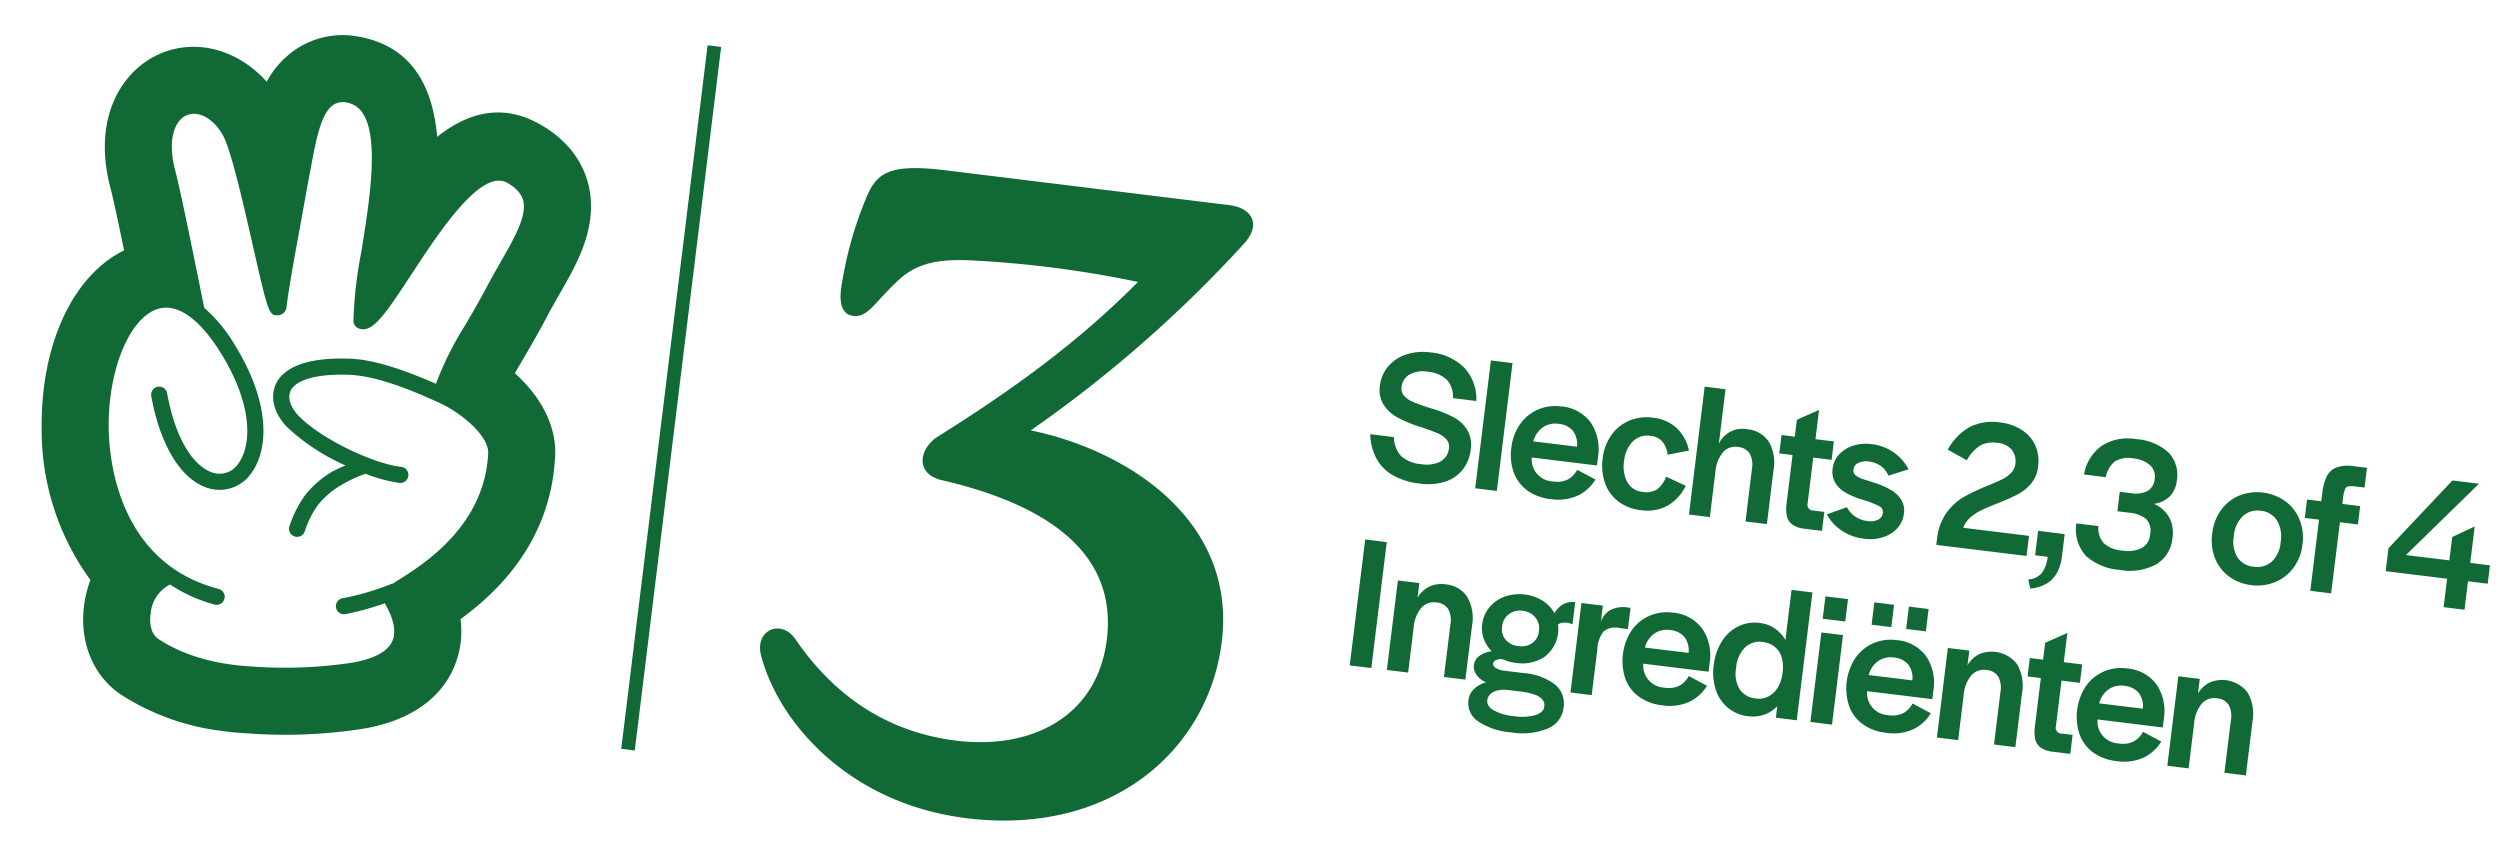
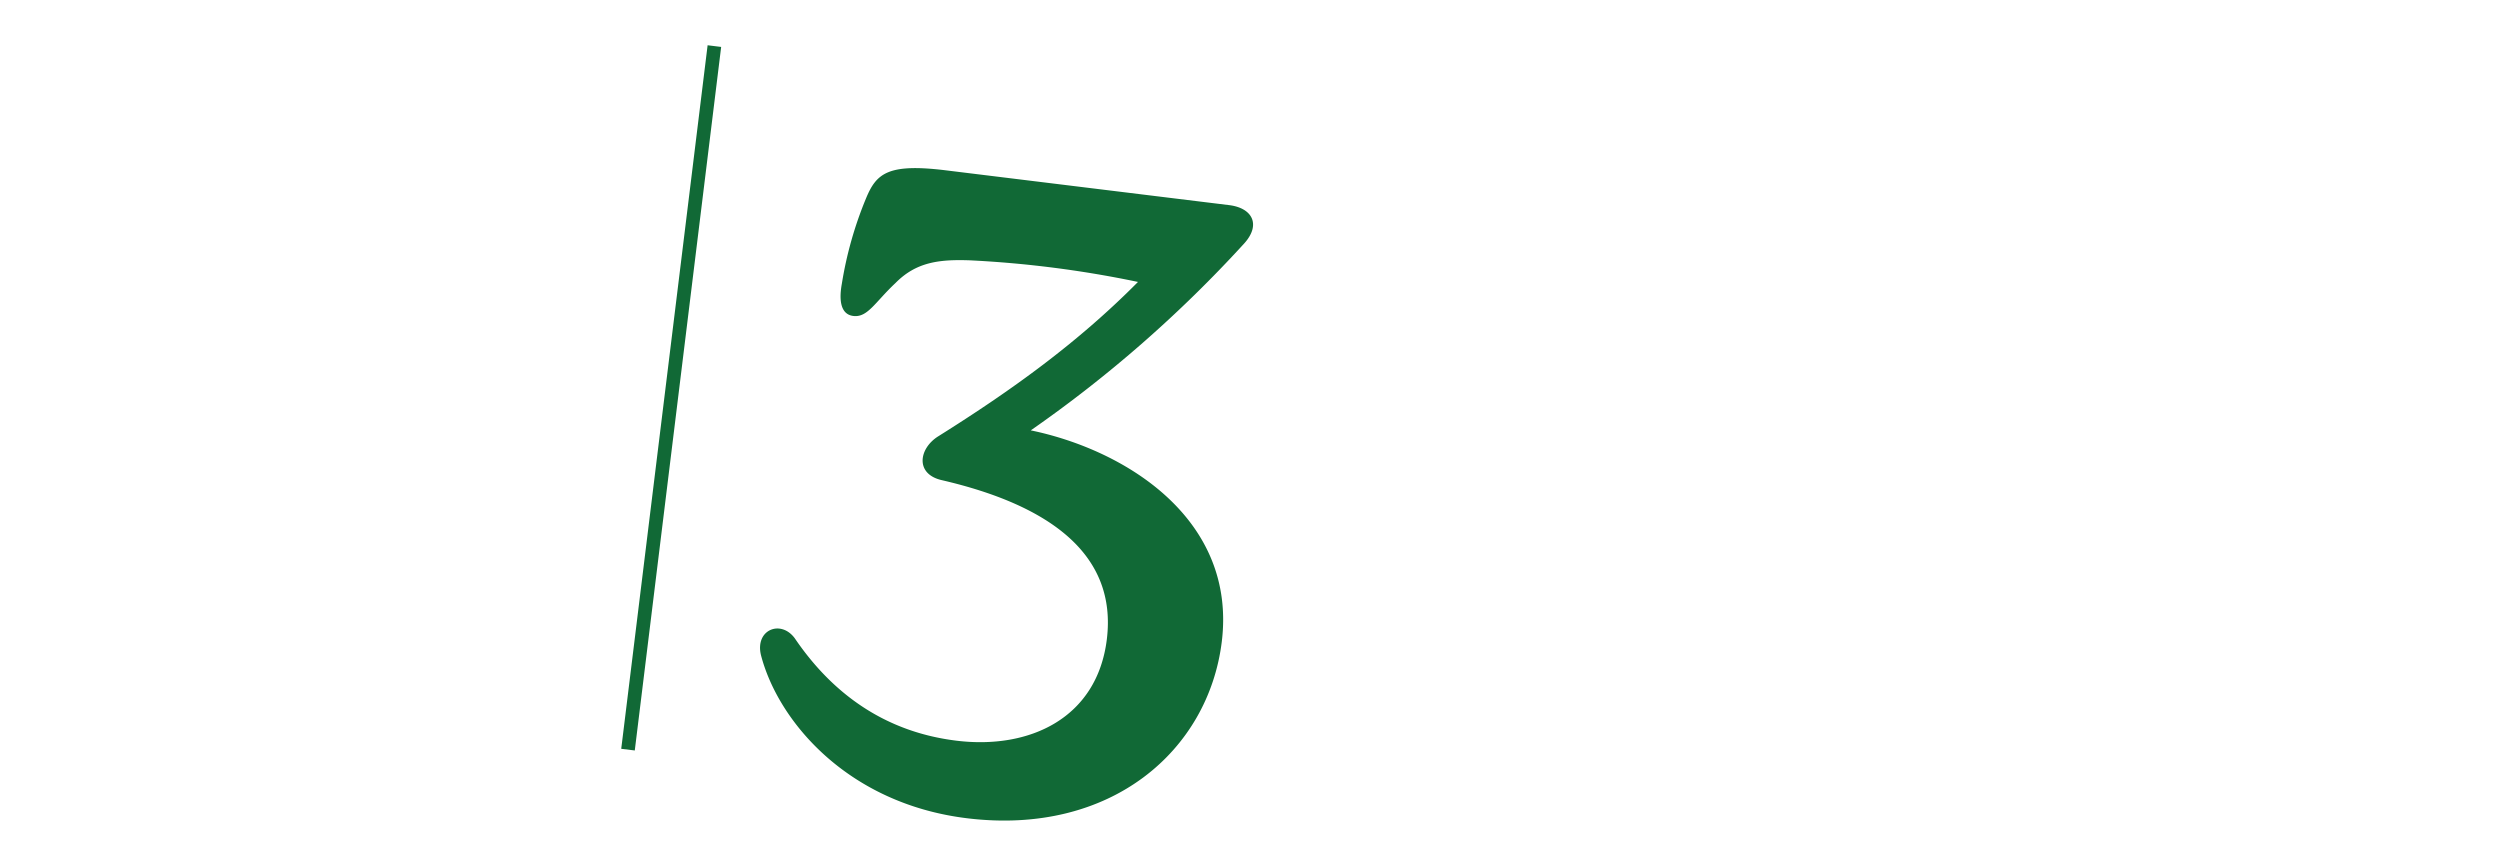
<svg xmlns="http://www.w3.org/2000/svg" width="366.319" height="124.299" viewBox="0 0 366.319 124.299">
  <defs>
    <clipPath id="clip-path">
-       <rect id="Rectangle_154" data-name="Rectangle 154" width="75.84" height="103.543" fill="#116936" />
-     </clipPath>
+       </clipPath>
  </defs>
  <g id="Group_313" data-name="Group 313" transform="translate(14.928 -19.04) rotate(7)">
    <g id="Group_233" data-name="Group 233" transform="translate(1.807 18.961) rotate(1)">
      <g id="Group_232" data-name="Group 232" transform="translate(0 0)" clip-path="url(#clip-path)">
-         <path id="Path_370" data-name="Path 370" d="M75.6,56.973c-.433-4.838-3.614-8.641-7.547-11.306.288-.721.592-1.467.915-2.247.776-1.889,1.656-4.042,2.516-6.414l0-.025c.428-1.188.885-2.337,1.327-3.445,1.482-3.694,2.874-7.184,3.018-10.968.219-6.185-3.107-11.1-9.113-13.493-6.071-2.431-10.873-.209-14.756,3.873-1.6-6.881-5.225-12.5-13.2-12.927a12.38,12.38,0,0,0-9.118,3.132,13.4,13.4,0,0,0-3.55,5.275C21.4,4.436,15.166,3.531,10.239,6.434,4.879,9.562,1.389,17.193,5.664,27.2c.214.5.925,2.3,3.182,8.616C1.941,40.456-1.376,51.171.534,63.481A37.313,37.313,0,0,0,10.681,84.328a16.788,16.788,0,0,0-.4,3.207c-.149,5.7,2.605,10.6,7.2,12.812a35.109,35.109,0,0,0,15.214,3.2c1.268,0,2.605-.06,4.032-.179a74.759,74.759,0,0,0,16.238-2.923c8.034-2.451,11.008-6.951,12.081-10.287a13.383,13.383,0,0,0,.129-7.7c4.927-4.773,11.51-13.185,10.416-25.48m-20.27,21.11c-.264.224-.467.4-.686.6-.04.015-.085-.01-.119.015a37.871,37.871,0,0,1-6.891,3.127,1.185,1.185,0,0,0,.383,2.307,1.119,1.119,0,0,0,.378-.065,39.826,39.826,0,0,0,5.479-2.377c.691.91,2.521,3.316,1.835,5.449-.517,1.6-2.451,2.948-5.6,3.913A66.092,66.092,0,0,1,35.878,93.58c-6.836.6-11.465-.805-14.135-2.088-1.268-.612-1.68-2.307-1.641-3.689a5.241,5.241,0,0,1,2.217-4.45,22.494,22.494,0,0,0,6.911,2.009l.139,0A1.182,1.182,0,0,0,29.5,83.01C14.385,81.275,10.94,66.469,10.243,61.974c-1.322-8.522.771-16.6,4.768-18.391,2.69-1.208,6.264.661,10.058,5.26,5.8,7.025,6.175,12.738,4.738,15.492a3.284,3.284,0,0,1-3.266,1.954c-2.5-.2-6.051-3.1-8.537-10.625a1.183,1.183,0,0,0-2.247.741c2.421,7.323,6.384,11.9,10.595,12.241A5.655,5.655,0,0,0,31.9,65.43c1.859-3.56,1.516-10.177-5.007-18.092a22.643,22.643,0,0,0-5.26-4.843c-2.471-7.04-5.946-16.844-6.936-19.161-1.924-4.49-1.139-7.463.492-8.422s3.938-.05,5.648,2.178c1.452,1.884,4.415,9.68,6.583,15.373,3.644,9.591,3.784,9.864,5.086,9.625a1.323,1.323,0,0,0,1.049-1.472c-.01-3.252.124-6.563.254-9.765l.144-3.555c.089-2.367.179-4.733.293-7.095l.035-.726c.174-3.734.358-7.6,1.944-9.039a2.632,2.632,0,0,1,2.028-.607c5.479.293,5.225,12.464,5.046,21.349a60.267,60.267,0,0,0,.268,10.227,1.187,1.187,0,0,0,.9.945c2.043.452,3.406-2.222,6.538-8.875,3.172-6.732,7.965-16.909,12.062-15.283,2.68,1.069,2.988,2.635,2.938,4.027-.075,2.058-1.114,4.659-2.317,7.671-.482,1.218-.989,2.476-1.457,3.784-.8,2.207-1.591,4.142-2.362,6.011a47.841,47.841,0,0,0-3.058,9.123c-5.529-1.561-9.829-2.217-12.961-1.894-7.483.776-9.725,3.3-10.282,5.275-.577,2.024.408,4.306,2.56,5.961A30.673,30.673,0,0,0,45.354,62.5a21.029,21.029,0,0,0-1.83,1.193,14.4,14.4,0,0,0-3.45,3.992,16.546,16.546,0,0,0-1.606,4.748,1.184,1.184,0,0,0,.92,1.4,1.3,1.3,0,0,0,.239.025,1.18,1.18,0,0,0,1.158-.945,14.059,14.059,0,0,1,1.357-4.077,12.089,12.089,0,0,1,2.894-3.321A19.465,19.465,0,0,1,48.422,63.3a22.4,22.4,0,0,0,5.116.636,1.184,1.184,0,0,0-.075-2.367c-3.893.129-11.987-2.292-15.89-5.29-1.342-1.034-2.024-2.386-1.725-3.44.239-.84,1.521-2.869,8.253-3.57,3.137-.318,7.622.418,13.717,2.272,3.2.969,7.761,3.7,7.995,6.309.945,10.6-7.065,17.352-10.485,20.235" transform="translate(-0.002 -0.003)" fill="#116936" />
+         <path id="Path_370" data-name="Path 370" d="M75.6,56.973c-.433-4.838-3.614-8.641-7.547-11.306.288-.721.592-1.467.915-2.247.776-1.889,1.656-4.042,2.516-6.414l0-.025c.428-1.188.885-2.337,1.327-3.445,1.482-3.694,2.874-7.184,3.018-10.968.219-6.185-3.107-11.1-9.113-13.493-6.071-2.431-10.873-.209-14.756,3.873-1.6-6.881-5.225-12.5-13.2-12.927a12.38,12.38,0,0,0-9.118,3.132,13.4,13.4,0,0,0-3.55,5.275C21.4,4.436,15.166,3.531,10.239,6.434,4.879,9.562,1.389,17.193,5.664,27.2c.214.5.925,2.3,3.182,8.616C1.941,40.456-1.376,51.171.534,63.481A37.313,37.313,0,0,0,10.681,84.328a16.788,16.788,0,0,0-.4,3.207c-.149,5.7,2.605,10.6,7.2,12.812a35.109,35.109,0,0,0,15.214,3.2c1.268,0,2.605-.06,4.032-.179a74.759,74.759,0,0,0,16.238-2.923c8.034-2.451,11.008-6.951,12.081-10.287a13.383,13.383,0,0,0,.129-7.7c4.927-4.773,11.51-13.185,10.416-25.48m-20.27,21.11c-.264.224-.467.4-.686.6-.04.015-.085-.01-.119.015c.691.91,2.521,3.316,1.835,5.449-.517,1.6-2.451,2.948-5.6,3.913A66.092,66.092,0,0,1,35.878,93.58c-6.836.6-11.465-.805-14.135-2.088-1.268-.612-1.68-2.307-1.641-3.689a5.241,5.241,0,0,1,2.217-4.45,22.494,22.494,0,0,0,6.911,2.009l.139,0A1.182,1.182,0,0,0,29.5,83.01C14.385,81.275,10.94,66.469,10.243,61.974c-1.322-8.522.771-16.6,4.768-18.391,2.69-1.208,6.264.661,10.058,5.26,5.8,7.025,6.175,12.738,4.738,15.492a3.284,3.284,0,0,1-3.266,1.954c-2.5-.2-6.051-3.1-8.537-10.625a1.183,1.183,0,0,0-2.247.741c2.421,7.323,6.384,11.9,10.595,12.241A5.655,5.655,0,0,0,31.9,65.43c1.859-3.56,1.516-10.177-5.007-18.092a22.643,22.643,0,0,0-5.26-4.843c-2.471-7.04-5.946-16.844-6.936-19.161-1.924-4.49-1.139-7.463.492-8.422s3.938-.05,5.648,2.178c1.452,1.884,4.415,9.68,6.583,15.373,3.644,9.591,3.784,9.864,5.086,9.625a1.323,1.323,0,0,0,1.049-1.472c-.01-3.252.124-6.563.254-9.765l.144-3.555c.089-2.367.179-4.733.293-7.095l.035-.726c.174-3.734.358-7.6,1.944-9.039a2.632,2.632,0,0,1,2.028-.607c5.479.293,5.225,12.464,5.046,21.349a60.267,60.267,0,0,0,.268,10.227,1.187,1.187,0,0,0,.9.945c2.043.452,3.406-2.222,6.538-8.875,3.172-6.732,7.965-16.909,12.062-15.283,2.68,1.069,2.988,2.635,2.938,4.027-.075,2.058-1.114,4.659-2.317,7.671-.482,1.218-.989,2.476-1.457,3.784-.8,2.207-1.591,4.142-2.362,6.011a47.841,47.841,0,0,0-3.058,9.123c-5.529-1.561-9.829-2.217-12.961-1.894-7.483.776-9.725,3.3-10.282,5.275-.577,2.024.408,4.306,2.56,5.961A30.673,30.673,0,0,0,45.354,62.5a21.029,21.029,0,0,0-1.83,1.193,14.4,14.4,0,0,0-3.45,3.992,16.546,16.546,0,0,0-1.606,4.748,1.184,1.184,0,0,0,.92,1.4,1.3,1.3,0,0,0,.239.025,1.18,1.18,0,0,0,1.158-.945,14.059,14.059,0,0,1,1.357-4.077,12.089,12.089,0,0,1,2.894-3.321A19.465,19.465,0,0,1,48.422,63.3a22.4,22.4,0,0,0,5.116.636,1.184,1.184,0,0,0-.075-2.367c-3.893.129-11.987-2.292-15.89-5.29-1.342-1.034-2.024-2.386-1.725-3.44.239-.84,1.521-2.869,8.253-3.57,3.137-.318,7.622.418,13.717,2.272,3.2.969,7.761,3.7,7.995,6.309.945,10.6-7.065,17.352-10.485,20.235" transform="translate(-0.002 -0.003)" fill="#116936" />
      </g>
    </g>
-     <path id="Path_666" data-name="Path 666" d="M8.568,30.308a10.288,10.288,0,0,1-4.074-.728,6.287,6.287,0,0,1-2.7-2.142,8.119,8.119,0,0,1-1.344-3.43h3.5a4.225,4.225,0,0,0,1.4,2.646,5,5,0,0,0,3.08.8,4.461,4.461,0,0,0,2.744-.742,2.465,2.465,0,0,0,.98-2.086,1.58,1.58,0,0,0-.588-1.274,3.954,3.954,0,0,0-1.512-.742q-.924-.252-2.576-.588H7.392A19.733,19.733,0,0,1,4.144,21.1,5.6,5.6,0,0,1,1.9,19.514a4.1,4.1,0,0,1-.9-2.758A5.2,5.2,0,0,1,1.876,13.8a5.811,5.811,0,0,1,2.394-2.03,7.867,7.867,0,0,1,3.43-.728,8.064,8.064,0,0,1,5.236,1.61,6.712,6.712,0,0,1,2.352,4.634H11.844a3.633,3.633,0,0,0-1.232-2.562,4.613,4.613,0,0,0-2.94-.826,4.078,4.078,0,0,0-2.562.728,2.352,2.352,0,0,0-.938,1.96,1.562,1.562,0,0,0,.56,1.274,3.8,3.8,0,0,0,1.4.7q.84.238,2.38.546l.644.112a17.037,17.037,0,0,1,3.164.854,5.143,5.143,0,0,1,2.17,1.582,4.339,4.339,0,0,1,.854,2.8,5.765,5.765,0,0,1-.812,3.066A5.351,5.351,0,0,1,12.18,29.58,8.372,8.372,0,0,1,8.568,30.308Zm8.12-19.18H19.88V30H16.688Zm11.144,19.1a7.084,7.084,0,0,1-3.5-.826,5.691,5.691,0,0,1-2.3-2.352,7.491,7.491,0,0,1-.812-3.57,7.471,7.471,0,0,1,.84-3.584,6.187,6.187,0,0,1,2.324-2.45,6.4,6.4,0,0,1,3.332-.882,5.932,5.932,0,0,1,4.606,1.82,7.018,7.018,0,0,1,1.666,4.928v1.2H24.36a3.233,3.233,0,0,0,3.472,3.108,3.626,3.626,0,0,0,2.2-.574,3.515,3.515,0,0,0,1.162-1.554l2.828,1.092a6.154,6.154,0,0,1-2.282,2.646A7.031,7.031,0,0,1,27.832,30.224Zm2.912-8.092a3.207,3.207,0,0,0-.882-2.24,3.108,3.108,0,0,0-2.226-.756,3.205,3.205,0,0,0-2.212.8,3.591,3.591,0,0,0-1.12,2.2ZM41.16,30.224a6.62,6.62,0,0,1-3.43-.868,5.766,5.766,0,0,1-2.254-2.422,7.82,7.82,0,0,1-.784-3.57,7.31,7.31,0,0,1,.826-3.486,6.084,6.084,0,0,1,2.324-2.436,6.578,6.578,0,0,1,3.4-.882,6.013,6.013,0,0,1,3.7,1.106A6.224,6.224,0,0,1,47.1,20.7l-3.024.98a3.786,3.786,0,0,0-1.008-1.82,2.674,2.674,0,0,0-1.876-.616,2.949,2.949,0,0,0-2.422,1.134,4.575,4.575,0,0,0-.91,2.954v.112A4.782,4.782,0,0,0,38.71,26.4a2.8,2.8,0,0,0,2.366,1.134,3.008,3.008,0,0,0,2.1-.644A4.1,4.1,0,0,0,44.24,24.9l3.024.98a6.747,6.747,0,0,1-2.282,3.206A6.232,6.232,0,0,1,41.16,30.224Zm7.084-19.1h3.08v8.064A3.782,3.782,0,0,1,55.16,16.56a4.207,4.207,0,0,1,3.388,1.414,6.164,6.164,0,0,1,1.2,4.1V30H56.588V22.244a3.429,3.429,0,0,0-.6-2.2,2.256,2.256,0,0,0-1.862-.742,2.381,2.381,0,0,0-2.058,1.05,5.176,5.176,0,0,0-.742,3.01V30h-3.08ZM65.324,30a3.743,3.743,0,0,1-1.876-.392,2.088,2.088,0,0,1-.938-1.134,5.579,5.579,0,0,1-.266-1.862V19.5h-1.96V16.784h1.96V14.292l3.052-1.82v4.312h2.716V19.5H65.3v6.72a.852.852,0,0,0,.98.98h1.6V30Zm8.848.392a7.372,7.372,0,0,1-3.444-.784,6.67,6.67,0,0,1-2.436-2.1l2.8-1.4a3.428,3.428,0,0,0,1.358,1.218,4.05,4.05,0,0,0,1.862.434,2.648,2.648,0,0,0,1.54-.392,1.259,1.259,0,0,0,.56-1.092.909.909,0,0,0-.63-.882,12.624,12.624,0,0,0-2.17-.574l-.7-.14a10.864,10.864,0,0,1-2.338-.686,4.136,4.136,0,0,1-1.624-1.232,3.176,3.176,0,0,1-.63-2.03,3.616,3.616,0,0,1,.686-2.142,4.7,4.7,0,0,1,1.876-1.526A6.071,6.071,0,0,1,73.5,16.5a7.123,7.123,0,0,1,3.4.8,7.008,7.008,0,0,1,2.478,2.2l-2.828,1.288a3.216,3.216,0,0,0-1.274-1.274,3.718,3.718,0,0,0-1.806-.434,2.661,2.661,0,0,0-1.526.392,1.2,1.2,0,0,0-.574,1.036.9.9,0,0,0,.322.756,3.486,3.486,0,0,0,1.19.476q.812.14,1.624.308a3.778,3.778,0,0,1,.448.084,11.412,11.412,0,0,1,2.31.728,4.2,4.2,0,0,1,1.61,1.232,3.075,3.075,0,0,1,.616,1.96,3.785,3.785,0,0,1-.686,2.2,4.671,4.671,0,0,1-1.9,1.568A6.326,6.326,0,0,1,74.172,30.392ZM84.756,29.1a7.912,7.912,0,0,1,.938-3.99,8.258,8.258,0,0,1,2.226-2.59A32.135,32.135,0,0,1,91.2,20.452q1.26-.7,1.974-1.176A4.864,4.864,0,0,0,94.346,18.2a2.173,2.173,0,0,0,.462-1.358,2.725,2.725,0,0,0-.756-2.016,3.122,3.122,0,0,0-2.3-.756,3.9,3.9,0,0,0-2.394.7,5.764,5.764,0,0,0-1.666,2.38l-2.968-1.2a8.269,8.269,0,0,1,2.814-3.7,7.351,7.351,0,0,1,4.27-1.2,7.508,7.508,0,0,1,3.318.7,5.249,5.249,0,0,1,2.24,2,5.7,5.7,0,0,1,.8,3.038,4.652,4.652,0,0,1-.714,2.6,6.459,6.459,0,0,1-1.75,1.806q-1.036.714-2.772,1.666-1.4.756-2.212,1.274a7.18,7.18,0,0,0-1.47,1.246,3.749,3.749,0,0,0-.882,1.652h9.716V30H84.756Zm14,4.284a2.8,2.8,0,0,0,1.862-1.2,4.664,4.664,0,0,0,.546-2.436H99.316V26.136h3.92v3.332a6.632,6.632,0,0,1-.406,2.38,4.16,4.16,0,0,1-1.316,1.792,5.547,5.547,0,0,1-2.31,1.036Zm13.1-3.024a8.267,8.267,0,0,1-5.11-1.414,5.721,5.721,0,0,1-2-4.578H108a3.333,3.333,0,0,0,1.05,2.366,4.4,4.4,0,0,0,2.87.77,4.567,4.567,0,0,0,2.786-.728,2.44,2.44,0,0,0,.966-2.072v-.084a2.522,2.522,0,0,0-.812-2.1,4.431,4.431,0,0,0-2.716-.644h-1.652V19h1.6a3.927,3.927,0,0,0,2.45-.63,2.229,2.229,0,0,0,.8-1.862v-.056a2.2,2.2,0,0,0-.924-1.862,4.194,4.194,0,0,0-2.548-.686,3.711,3.711,0,0,0-2.674.812,3.824,3.824,0,0,0-.994,2.408h-3.22a6.514,6.514,0,0,1,2.086-4.508,7.109,7.109,0,0,1,4.83-1.568,7.811,7.811,0,0,1,4.984,1.372,4.737,4.737,0,0,1,1.708,3.92,3.917,3.917,0,0,1-.714,2.394,4.1,4.1,0,0,1-2.2,1.414,4.646,4.646,0,0,1,2.45,1.68,4.776,4.776,0,0,1,.854,2.884,5.031,5.031,0,0,1-1.862,4.172A8.232,8.232,0,0,1,111.86,30.364Zm19.432-.14a6.737,6.737,0,0,1-3.416-.868,6.08,6.08,0,0,1-2.352-2.408,7.248,7.248,0,0,1-.84-3.528,7.232,7.232,0,0,1,.854-3.542,6.25,6.25,0,0,1,2.366-2.436,7.138,7.138,0,0,1,6.874,0,6.221,6.221,0,0,1,2.38,2.436,7.233,7.233,0,0,1,.854,3.542,7.025,7.025,0,0,1-.868,3.486,6.292,6.292,0,0,1-2.408,2.436A6.805,6.805,0,0,1,131.292,30.224Zm0-2.716a3.24,3.24,0,0,0,2.562-1.064,4.294,4.294,0,0,0,.938-2.94v-.112a4.607,4.607,0,0,0-.924-3.024,3.093,3.093,0,0,0-2.52-1.12,3.133,3.133,0,0,0-2.534,1.12,4.561,4.561,0,0,0-.938,3.024V23.5a4.38,4.38,0,0,0,.91,2.94A3.123,3.123,0,0,0,131.292,27.508Zm8.68-8.008h-2.1V16.784h2.1v-1.12a7.862,7.862,0,0,1,.336-2.548,2.648,2.648,0,0,1,1.106-1.428,4.785,4.785,0,0,1,2.114-.588h2.492v2.912h-1.036a5.677,5.677,0,0,0-1.3.1.683.683,0,0,0-.476.49,5.09,5.09,0,0,0-.126,1.372V18.3l-1.54-1.512h4.172V19.5h-2.66V30h-3.08Zm19.684,6.3h-9.072V22.412l8.092-11h3.92l-9.352,11.676h6.412V19.64l3.08-1.932v5.376h2.912V25.8h-2.912V30h-3.08ZM1.6,39.408H4.788V58H1.6Zm5.488,5.376h3.164V46.94a4.114,4.114,0,0,1,1.5-1.806,4.187,4.187,0,0,1,2.338-.63,4.169,4.169,0,0,1,3.388,1.442,6.28,6.28,0,0,1,1.2,4.13V58H15.512V50.244a3.429,3.429,0,0,0-.6-2.2,2.222,2.222,0,0,0-1.834-.742,2.443,2.443,0,0,0-2.1,1.05,5.1,5.1,0,0,0-.756,3.01V58H7.084ZM26.264,64.86a10.1,10.1,0,0,1-5.012-1.022,3.213,3.213,0,0,1-1.764-2.926,2.671,2.671,0,0,1,.588-1.68,4,4,0,0,1,1.652-1.2,3.309,3.309,0,0,1-1.5-.9,1.966,1.966,0,0,1-.574-1.372,1.945,1.945,0,0,1,.616-1.442,3.924,3.924,0,0,1,1.736-.91,4.929,4.929,0,0,1-1.386-1.666,4.546,4.546,0,0,1-.49-2.086,4.712,4.712,0,0,1,.742-2.59,5.2,5.2,0,0,1,2.044-1.834,6.5,6.5,0,0,1,5.642-.056,4.991,4.991,0,0,1,2.016,1.764,5.106,5.106,0,0,1-.8,6.342,5.933,5.933,0,0,1-4.1,1.386,5.446,5.446,0,0,1-2.66-.644l2.324.364H23.548a1.648,1.648,0,0,0-.784.238.607.607,0,0,0-.336.518.713.713,0,0,0,.476.63,2.614,2.614,0,0,0,1.176.238h2.94a8.608,8.608,0,0,1,4.788,1.106,3.62,3.62,0,0,1,1.652,3.206,3.75,3.75,0,0,1-1.932,3.318A9.809,9.809,0,0,1,26.264,64.86Zm.112-2.408a7.524,7.524,0,0,0,3.094-.532q1.162-.532,1.162-1.4a1.318,1.318,0,0,0-.392-.994,2.59,2.59,0,0,0-1.2-.574,9.06,9.06,0,0,0-2.072-.2H24.752a4.47,4.47,0,0,0-1.274.28,2.18,2.18,0,0,0-.91.63,1.467,1.467,0,0,0-.336.966q0,.84,1.092,1.33A7.646,7.646,0,0,0,26.376,62.452ZM25.76,52.176a2.833,2.833,0,0,0,2-.686,2.344,2.344,0,0,0,.742-1.806v-.168a2.38,2.38,0,0,0-.784-1.82,2.77,2.77,0,0,0-1.96-.728,2.655,2.655,0,0,0-1.918.742,2.445,2.445,0,0,0-.77,1.834v.14a2.355,2.355,0,0,0,.742,1.792A2.72,2.72,0,0,0,25.76,52.176Zm4.508-4.956a3.79,3.79,0,0,1,1.12-1.792,2.793,2.793,0,0,1,1.876-.644V48.06a2.524,2.524,0,0,0-1.316-.1,1.793,1.793,0,0,0-1.12.714Zm3.92-2.436h3.164v2.38a3.171,3.171,0,0,1,1.162-1.876,4.28,4.28,0,0,1,2.618-.672h.28v3.136H40.124a2.652,2.652,0,0,0-2.2.77,4.4,4.4,0,0,0-.6,2.646V58H34.188ZM47.74,58.224a7.084,7.084,0,0,1-3.5-.826,5.691,5.691,0,0,1-2.3-2.352,8.158,8.158,0,0,1,.028-7.154,6.187,6.187,0,0,1,2.324-2.45,6.4,6.4,0,0,1,3.332-.882,5.932,5.932,0,0,1,4.606,1.82A7.018,7.018,0,0,1,53.9,51.308v1.2H44.268A3.233,3.233,0,0,0,47.74,55.62a3.626,3.626,0,0,0,2.2-.574A3.515,3.515,0,0,0,51.1,53.492l2.828,1.092a6.154,6.154,0,0,1-2.282,2.646A7.031,7.031,0,0,1,47.74,58.224Zm2.912-8.092a3.207,3.207,0,0,0-.882-2.24,3.108,3.108,0,0,0-2.226-.756,3.205,3.205,0,0,0-2.212.8,3.591,3.591,0,0,0-1.12,2.2Zm9.772,8.148a5.608,5.608,0,0,1-3-.826,5.679,5.679,0,0,1-2.114-2.366,8.05,8.05,0,0,1-.77-3.64,8.185,8.185,0,0,1,.77-3.626,5.884,5.884,0,0,1,2.128-2.45,5.474,5.474,0,0,1,3.01-.868,4.952,4.952,0,0,1,2.3.532,5.178,5.178,0,0,1,1.764,1.484V39.128h3.08V58h-3.08V56.292a4.755,4.755,0,0,1-1.75,1.47A5.212,5.212,0,0,1,60.424,58.28Zm.84-2.716a3.116,3.116,0,0,0,1.792-.532,3.416,3.416,0,0,0,1.2-1.47,5.191,5.191,0,0,0,.42-2.142v-.2a5.146,5.146,0,0,0-.406-2.114,3.083,3.083,0,0,0-1.19-1.4,3.362,3.362,0,0,0-1.82-.49,3.089,3.089,0,0,0-2.478,1.106,4.6,4.6,0,0,0-.938,3.066v.168a4.306,4.306,0,0,0,.924,2.982A3.193,3.193,0,0,0,61.264,55.564Zm8.344-10.78H72.8V58H69.608Zm-.056-5.32h3.332v3.3H69.552ZM80.78,58.224a7.084,7.084,0,0,1-3.5-.826,5.691,5.691,0,0,1-2.3-2.352,8.158,8.158,0,0,1,.028-7.154,6.187,6.187,0,0,1,2.324-2.45,6.4,6.4,0,0,1,3.332-.882,5.932,5.932,0,0,1,4.606,1.82,7.018,7.018,0,0,1,1.666,4.928v1.2H77.308A3.233,3.233,0,0,0,80.78,55.62a3.626,3.626,0,0,0,2.2-.574,3.515,3.515,0,0,0,1.162-1.554l2.828,1.092a6.154,6.154,0,0,1-2.282,2.646A7.031,7.031,0,0,1,80.78,58.224Zm2.912-8.092a3.207,3.207,0,0,0-.882-2.24,3.108,3.108,0,0,0-2.226-.756,3.205,3.205,0,0,0-2.212.8,3.591,3.591,0,0,0-1.12,2.2Zm-1.82-10.668h2.912v3.3H81.872Zm-5.1,0h2.912v3.3H76.776Zm11.508,5.32h3.164V46.94a4.114,4.114,0,0,1,1.5-1.806,4.683,4.683,0,0,1,5.726.812,6.28,6.28,0,0,1,1.2,4.13V58H96.712V50.244a3.429,3.429,0,0,0-.6-2.2,2.222,2.222,0,0,0-1.834-.742,2.443,2.443,0,0,0-2.1,1.05,5.1,5.1,0,0,0-.756,3.01V58H88.284ZM105.42,58a3.743,3.743,0,0,1-1.876-.392,2.088,2.088,0,0,1-.938-1.134,5.579,5.579,0,0,1-.266-1.862V47.5h-1.96V44.784h1.96V42.292l3.052-1.82v4.312h2.716V47.5h-2.716v6.72a.852.852,0,0,0,.98.98h1.6V58Zm9.38.224a7.084,7.084,0,0,1-3.5-.826,5.691,5.691,0,0,1-2.3-2.352,8.158,8.158,0,0,1,.028-7.154,6.187,6.187,0,0,1,2.324-2.45,6.4,6.4,0,0,1,3.332-.882,5.932,5.932,0,0,1,4.606,1.82,7.018,7.018,0,0,1,1.666,4.928v1.2h-9.632A3.233,3.233,0,0,0,114.8,55.62a3.626,3.626,0,0,0,2.2-.574,3.515,3.515,0,0,0,1.162-1.554l2.828,1.092a6.154,6.154,0,0,1-2.282,2.646A7.031,7.031,0,0,1,114.8,58.224Zm2.912-8.092a3.207,3.207,0,0,0-.882-2.24,3.108,3.108,0,0,0-2.226-.756,3.205,3.205,0,0,0-2.212.8,3.591,3.591,0,0,0-1.12,2.2Zm4.592-5.348h3.164V46.94a4.114,4.114,0,0,1,1.5-1.806,4.683,4.683,0,0,1,5.726.812,6.28,6.28,0,0,1,1.2,4.13V58h-3.164V50.244a3.429,3.429,0,0,0-.6-2.2A2.222,2.222,0,0,0,128.3,47.3a2.443,2.443,0,0,0-2.1,1.05,5.1,5.1,0,0,0-.756,3.01V58H122.3Z" transform="translate(194.083 35.387)" fill="#116936" />
    <path id="Path_543" data-name="Path 543" d="M1,103.863H-1V0H1Z" transform="translate(92.224 14.664)" fill="#116936" />
    <path id="Path_665" data-name="Path 665" d="M39.072,1.452C60.456,1.452,73-12.8,73-28.776,73-46.728,55.836-54.912,41.448-56.1a186.577,186.577,0,0,0,27.72-31.02c2.112-3.036.528-5.28-2.9-5.28H24.42c-8.58,0-10.032,1.716-11.088,5.544a55.323,55.323,0,0,0-1.98,12.8c-.132,2.244.264,4.488,2.244,4.488,2.112,0,2.9-2.376,5.544-5.544,2.64-3.432,5.94-4.224,10.3-4.62a157.653,157.653,0,0,1,24.948.132c-7.656,9.9-16.368,17.952-26.268,26-2.64,2.112-2.772,5.94,1.32,6.336,16.1,1.716,26.8,7.656,26.8,20.2,0,11.616-9.24,17.424-20.064,17.424-10.56,0-18.876-4.62-25.344-12.012-2.376-2.508-5.94-.528-4.62,3.036C9.9-9.24,21.516,1.452,39.072,1.452Z" transform="translate(103.653 121)" fill="#116936" />
  </g>
</svg>